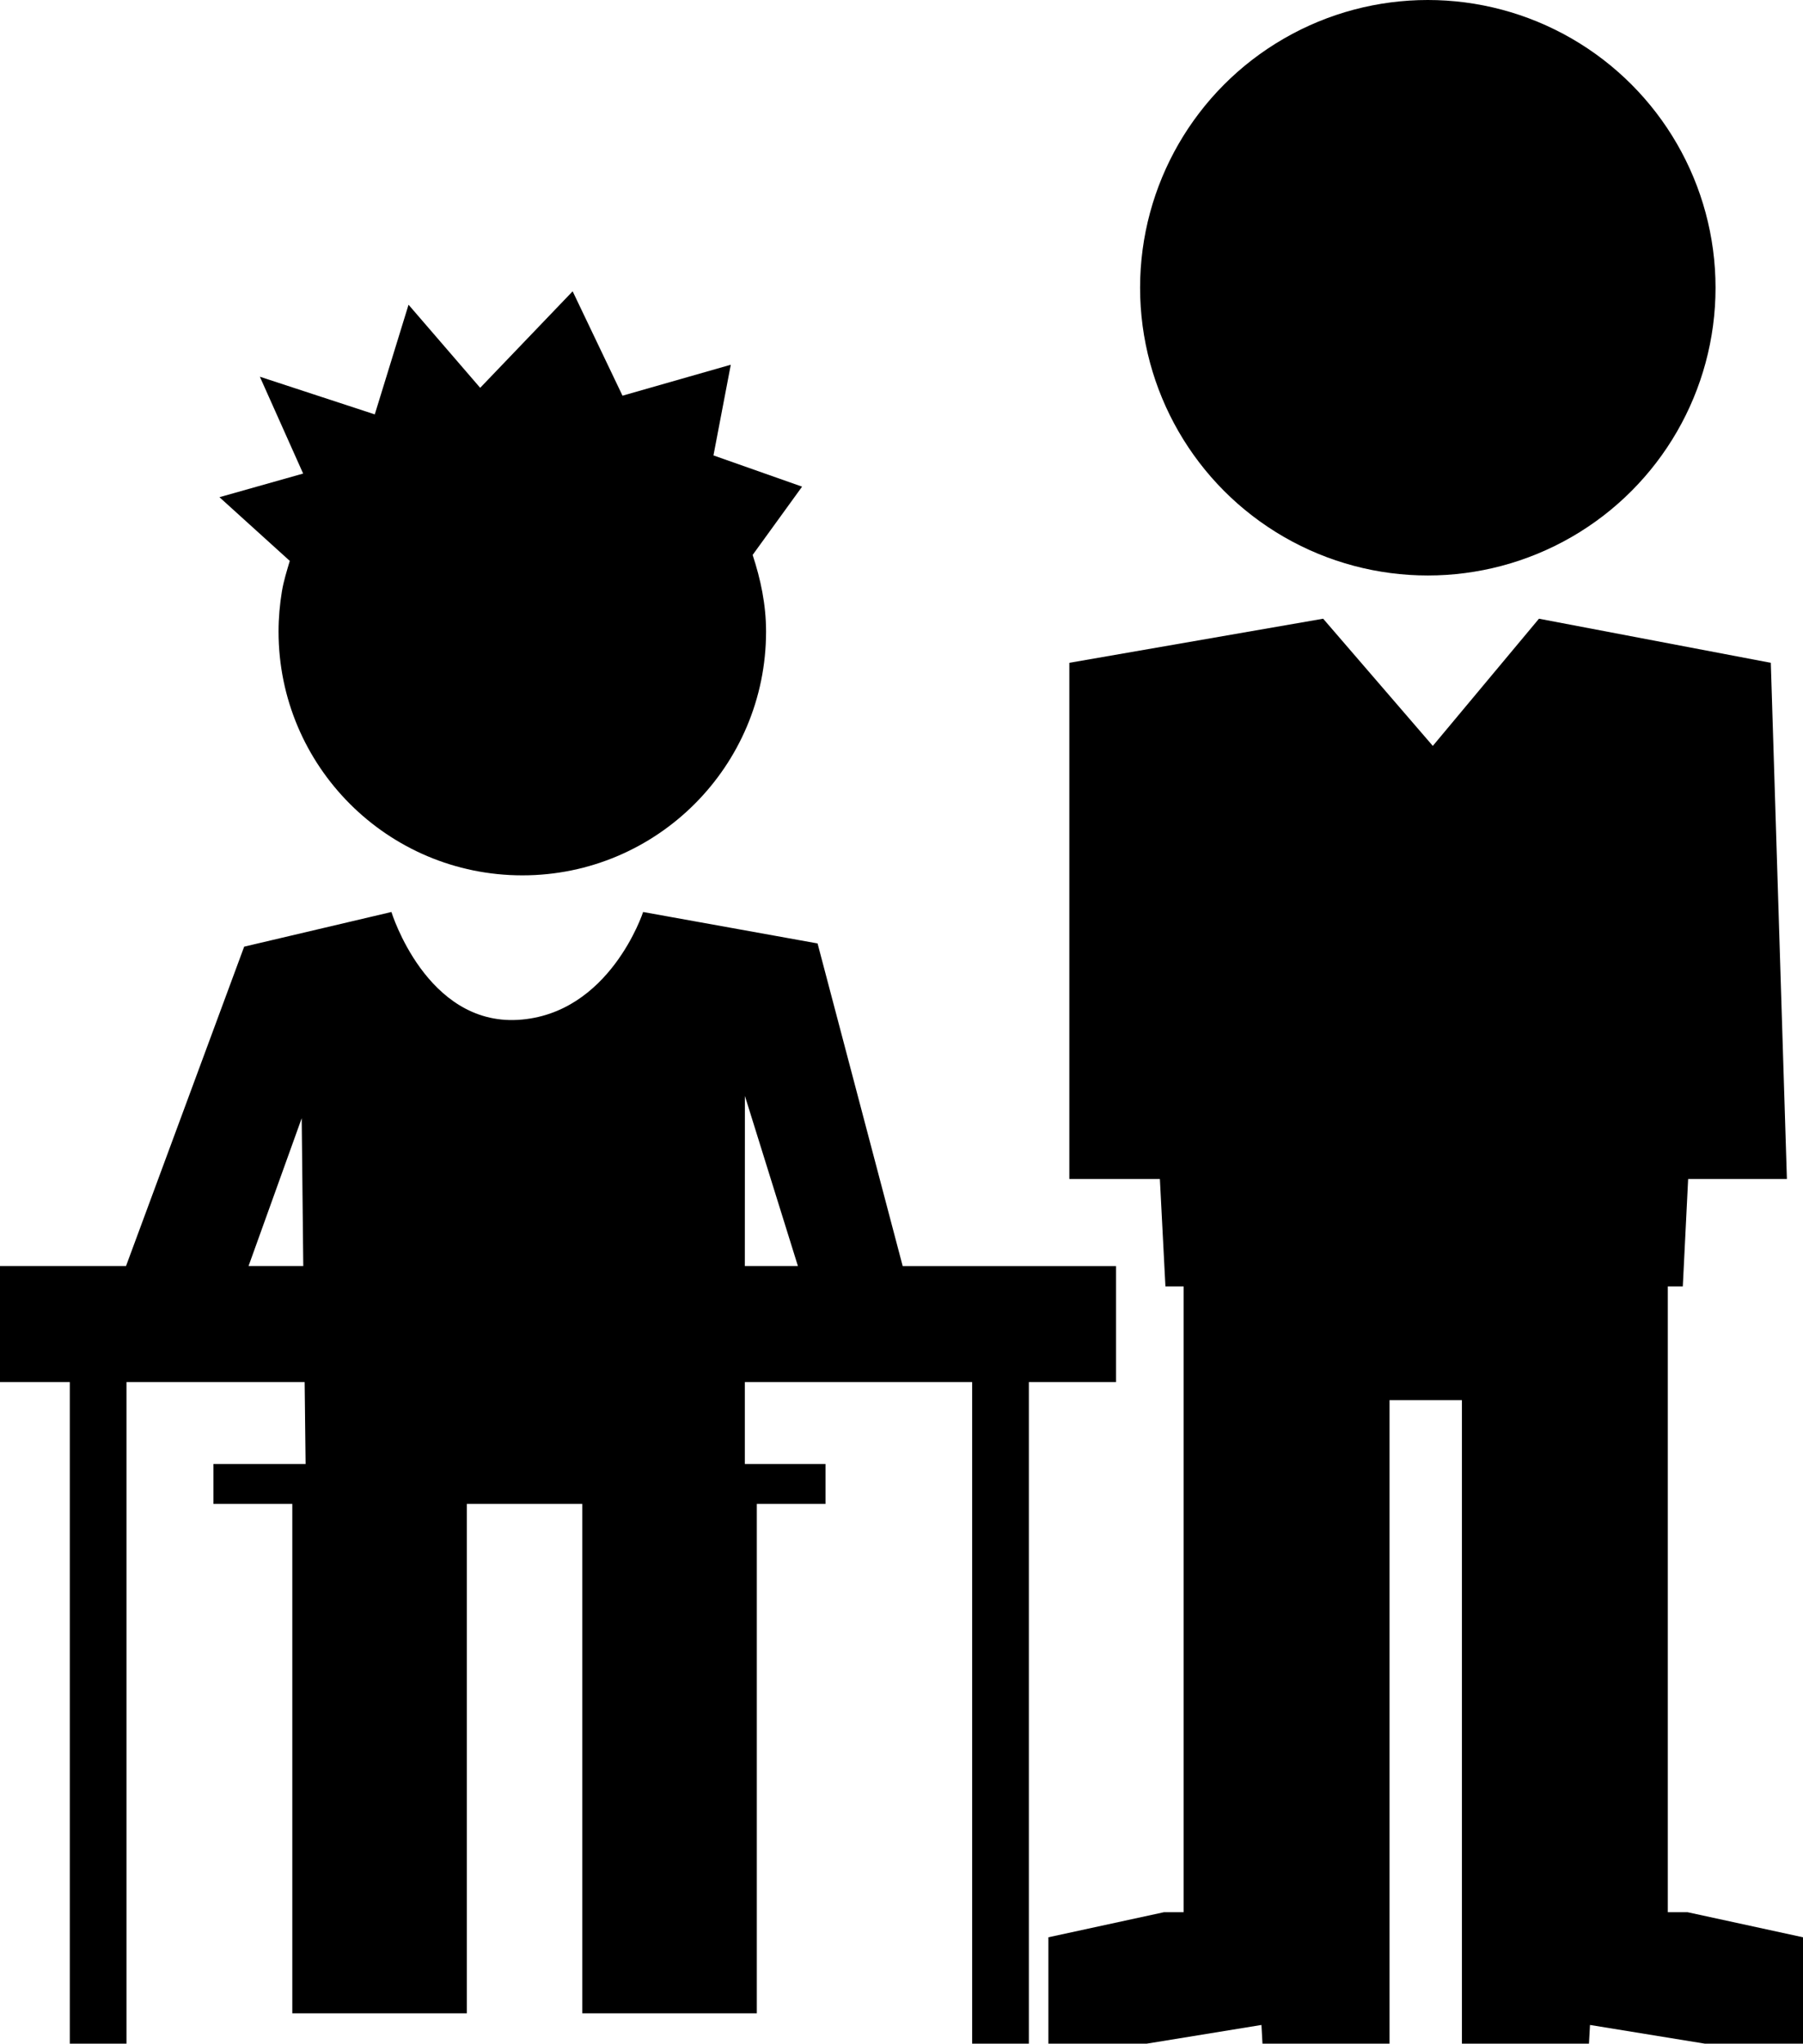
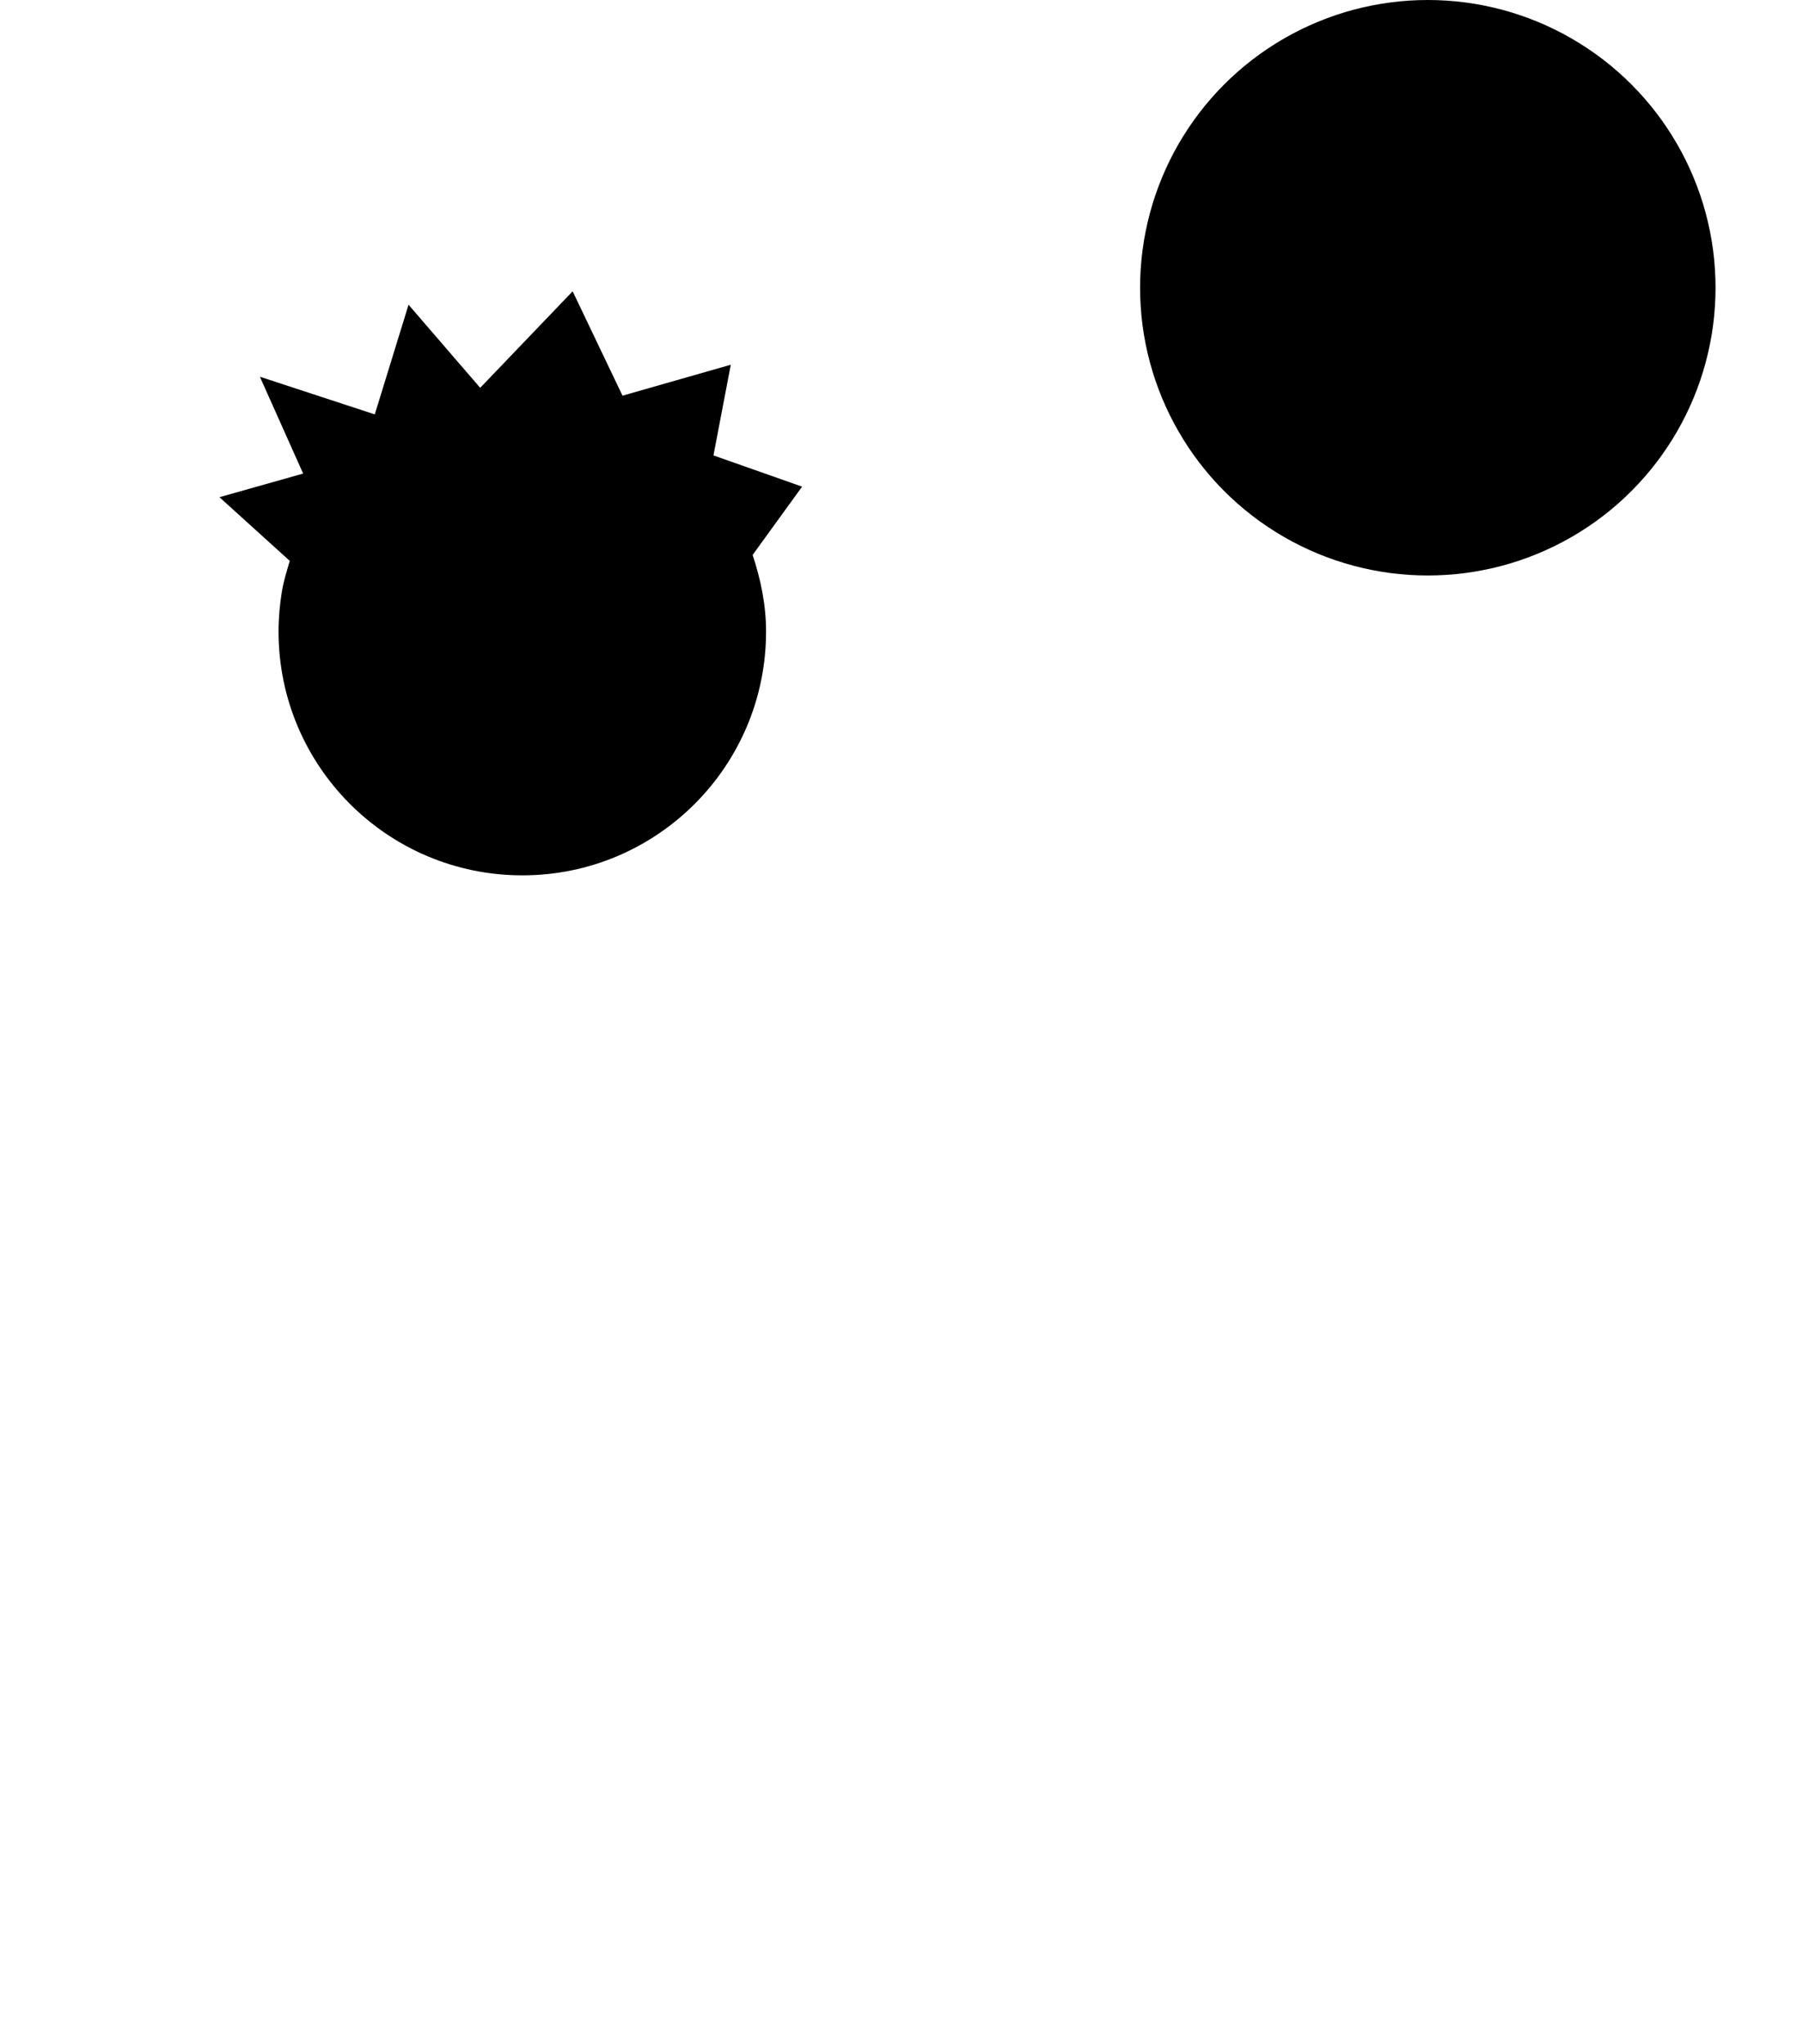
<svg xmlns="http://www.w3.org/2000/svg" version="1.1" id="Layer_1" x="0px" y="0px" width="26.325px" height="29.837px" viewBox="0 0 26.325 29.837" style="enable-background:new 0 0 26.325 29.837;" xml:space="preserve">
  <g>
    <path d="M4.231,8.189C4.188,8.334,4.142,8.48,4.116,8.634C4.085,8.824,4.067,9.021,4.067,9.22c0,1.967,1.594,3.56,3.56,3.56   c1.964,0,3.558-1.593,3.558-3.56c0-0.393-0.079-0.763-0.196-1.118l0.722-0.997l-1.294-0.456l0.253-1.324L9.089,5.777L8.361,4.253   L7.011,5.662L5.965,4.449L5.472,6.05L3.794,5.5l0.632,1.414L3.204,7.259L4.231,8.189z" />
-     <path d="M16.295,20.179v-1.694H13.18l-1.243-4.711l-2.547-0.459c0,0-0.487,1.496-1.828,1.575c-1.339,0.077-1.847-1.575-1.847-1.575   l-2.15,0.506L1.84,18.484H0v1.694h1.019v9.659h0.828v-9.659h2.601l0.014,1.196H3.116v0.583h1.152v7.437h2.548v-7.437h1.686v7.437   h2.548v-7.437h1.003v-0.583h-1.178l0-1.196h3.319v9.659h0.828v-9.659H16.295z M3.629,18.484l0.776-2.158l0.023,2.158H3.629z    M10.876,16l0.774,2.484h-0.775L10.876,16z" />
    <circle cx="20.847" cy="4.201" r="4.201" />
-     <polygon points="24.64,27.918 24.351,27.918 24.351,20.442 24.351,19.736 24.351,18.781 24.57,18.781 24.648,17.213 26.09,17.213    25.855,9.677 22.47,9.033 20.92,10.89 19.319,9.033 15.613,9.677 15.613,17.213 16.935,17.213 17.016,18.781 17.282,18.781    17.282,19.736 17.282,20.442 17.282,27.918 16.994,27.918 15.307,28.284 15.307,29.837 16.743,29.837 18.418,29.564 18.433,29.837    20.288,29.837 20.288,28.106 20.288,27.918 20.288,20.442 21.345,20.442 21.345,27.918 21.345,28.106 21.345,29.837 23.2,29.837    23.215,29.564 24.891,29.837 26.325,29.837 26.325,28.284  " />
  </g>
  <g>
</g>
  <g>
</g>
  <g>
</g>
  <g>
</g>
  <g>
</g>
  <g>
</g>
  <g>
</g>
  <g>
</g>
  <g>
</g>
  <g>
</g>
  <g>
</g>
  <g>
</g>
  <g>
</g>
  <g>
</g>
  <g>
</g>
</svg>